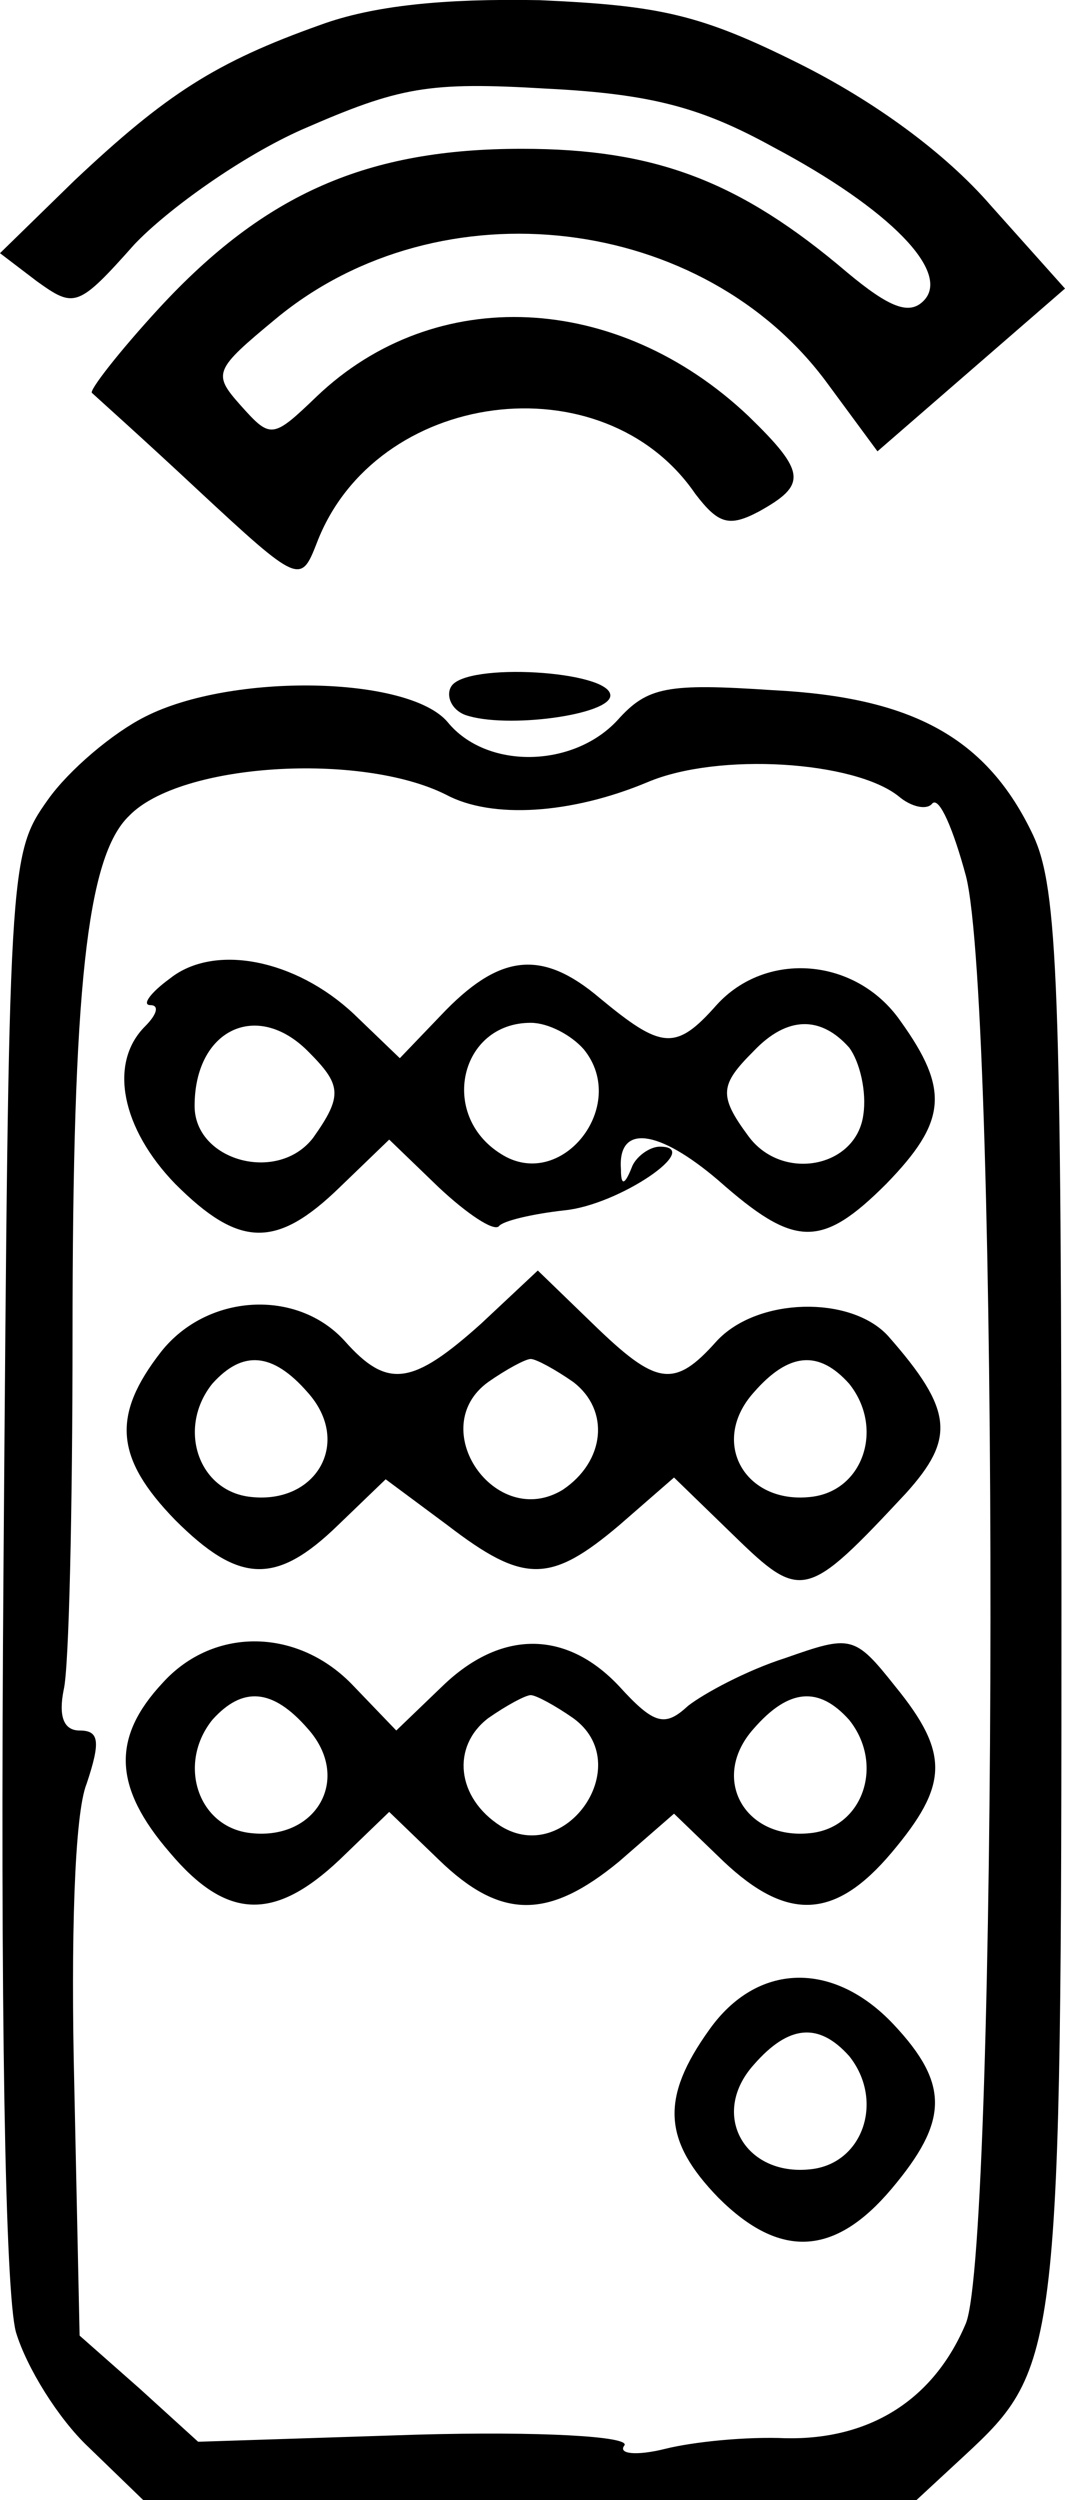
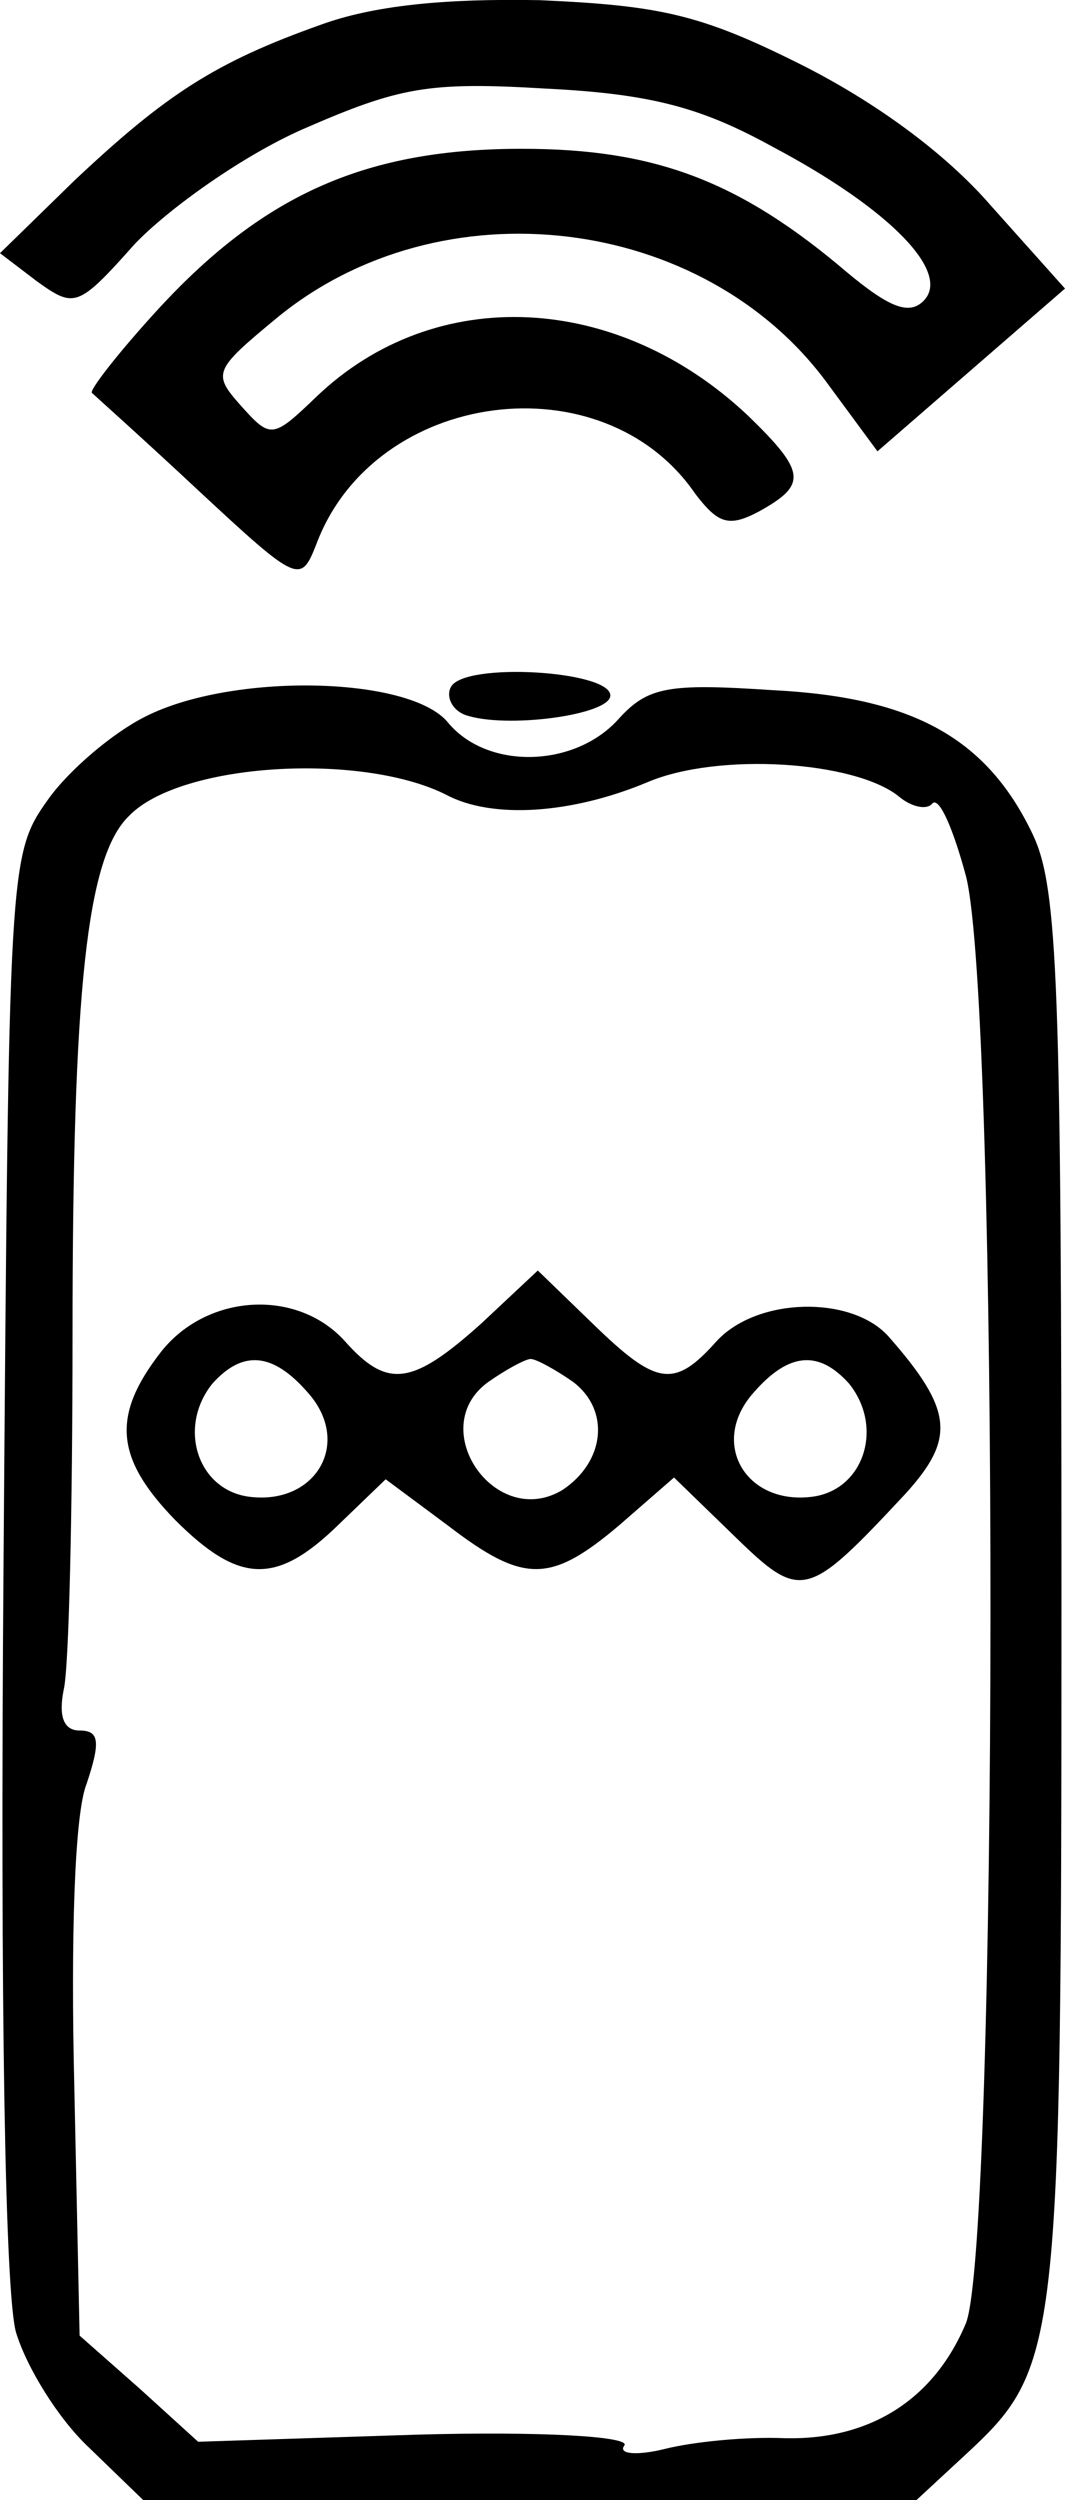
<svg xmlns="http://www.w3.org/2000/svg" version="1.0" preserveAspectRatio="xMidYMid meet" viewBox="120 79.19 60.2 141.31">
  <g transform="translate(0,300) scale(0.1,-0.1)" fill="#000000" stroke="none">
    <path d="M1381 2194 c-59 -21 -87 -39 -139 -88 l-42 -41 21 -16 c21 -15 23 -15 55 21 19 20 61 50 95 65 55 24 71 27 138 23 60 -3 88 -11 128 -33 66 -35 101 -71 85 -87 -8 -8 -19 -4 -43 16 -61 52 -109 70 -184 70 -87 0 -145 -25 -205 -90 -23 -25 -40 -47 -38 -48 1 -1 29 -26 60 -55 57 -53 58 -53 67 -30 33 87 162 104 214 28 13 -17 19 -19 36 -10 27 15 27 22 -6 54 -74 70 -177 75 -244 11 -25 -24 -26 -24 -43 -5 -16 18 -15 20 20 49 93 77 242 59 312 -37 l28 -38 53 46 53 46 -42 47 c-26 30 -66 59 -108 80 -56 28 -79 33 -147 36 -54 1 -94 -3 -124 -14z" />
    <path d="M1455 1820 c-3 -5 0 -13 8 -16 23 -8 82 0 82 11 0 14 -82 19 -90 5z" />
    <path d="M1282 1803 c-18 -9 -43 -30 -55 -47 -22 -31 -22 -36 -25 -431 -2 -256 1 -413 7 -435 6 -20 24 -49 41 -65 l31 -30 219 0 218 0 27 25 c54 50 55 57 55 486 0 345 -2 400 -16 430 -26 55 -68 78 -147 82 -60 4 -71 2 -88 -17 -25 -27 -74 -28 -96 -1 -22 26 -122 28 -171 3z m170 -44 c26 -14 71 -11 114 7 40 17 117 12 142 -8 7 -6 16 -8 19 -4 4 4 12 -15 19 -41 19 -74 18 -773 0 -818 -18 -43 -54 -66 -102 -65 -22 1 -52 -2 -68 -6 -16 -4 -27 -3 -23 2 3 5 -47 8 -118 6 l-123 -4 -33 30 -34 30 -3 141 c-2 82 0 154 7 171 8 24 7 30 -4 30 -9 0 -12 8 -9 23 3 12 5 102 5 200 0 196 8 271 32 294 29 30 131 36 179 12z" />
-     <path d="M1296 1655 c-11 -8 -16 -15 -11 -15 5 0 4 -5 -3 -12 -21 -21 -13 -58 17 -89 36 -36 57 -37 93 -2 l28 27 28 -27 c16 -15 31 -25 34 -22 2 3 19 7 37 9 31 3 79 36 54 36 -6 0 -14 -6 -16 -12 -4 -10 -6 -10 -6 -1 -2 26 21 23 55 -6 43 -38 58 -39 95 -2 34 35 36 53 8 92 -25 36 -76 40 -104 9 -23 -26 -31 -25 -66 4 -33 28 -57 25 -90 -10 l-23 -24 -26 25 c-33 31 -79 40 -104 20z m78 -41 c19 -19 20 -25 3 -49 -20 -26 -67 -13 -67 18 0 43 35 60 64 31z m156 1 c26 -32 -13 -81 -47 -59 -35 22 -23 74 17 74 10 0 23 -7 30 -15z m150 1 c6 -8 10 -25 8 -38 -4 -30 -46 -38 -65 -12 -17 23 -16 29 3 48 19 20 38 20 54 2z" />
    <path d="M1472 1460 c-39 -35 -53 -37 -77 -10 -27 30 -78 27 -104 -6 -28 -36 -26 -60 8 -95 36 -36 57 -37 92 -3 l27 26 35 -26 c43 -33 58 -33 97 0 l31 27 34 -33 c38 -37 41 -36 97 24 28 31 27 47 -10 89 -21 23 -74 22 -97 -3 -24 -27 -34 -25 -70 10 l-31 30 -32 -30z m-98 -39 c25 -28 5 -63 -32 -59 -30 3 -42 39 -22 64 17 19 34 18 54 -5z m150 6 c21 -16 18 -45 -6 -61 -38 -23 -78 35 -42 61 10 7 21 13 24 13 3 0 14 -6 24 -13z m156 -1 c20 -25 8 -61 -22 -64 -37 -4 -57 31 -32 59 20 23 37 24 54 5z" />
-     <path d="M1292 1257 c-29 -31 -28 -59 4 -96 32 -38 59 -39 96 -4 l28 27 28 -27 c35 -34 62 -34 102 -1 l31 27 28 -27 c36 -34 63 -33 95 5 32 38 33 56 2 94 -23 29 -25 29 -62 16 -22 -7 -46 -20 -55 -27 -13 -12 -19 -11 -39 11 -30 32 -67 32 -100 0 l-26 -25 -24 25 c-31 33 -79 34 -108 2z m82 -26 c25 -28 5 -63 -32 -59 -30 3 -42 39 -22 64 17 19 34 18 54 -5z m150 6 c36 -26 -4 -84 -41 -61 -25 16 -28 45 -7 61 10 7 21 13 24 13 3 0 14 -6 24 -13z m156 -1 c20 -25 8 -61 -22 -64 -37 -4 -57 31 -32 59 20 23 37 24 54 5z" />
-     <path d="M1601 1061 c-28 -39 -26 -63 5 -95 35 -35 66 -33 98 5 32 38 33 59 1 93 -34 36 -77 35 -104 -3z m79 -15 c20 -25 8 -61 -22 -64 -37 -4 -57 31 -32 59 20 23 37 24 54 5z" />
  </g>
</svg>